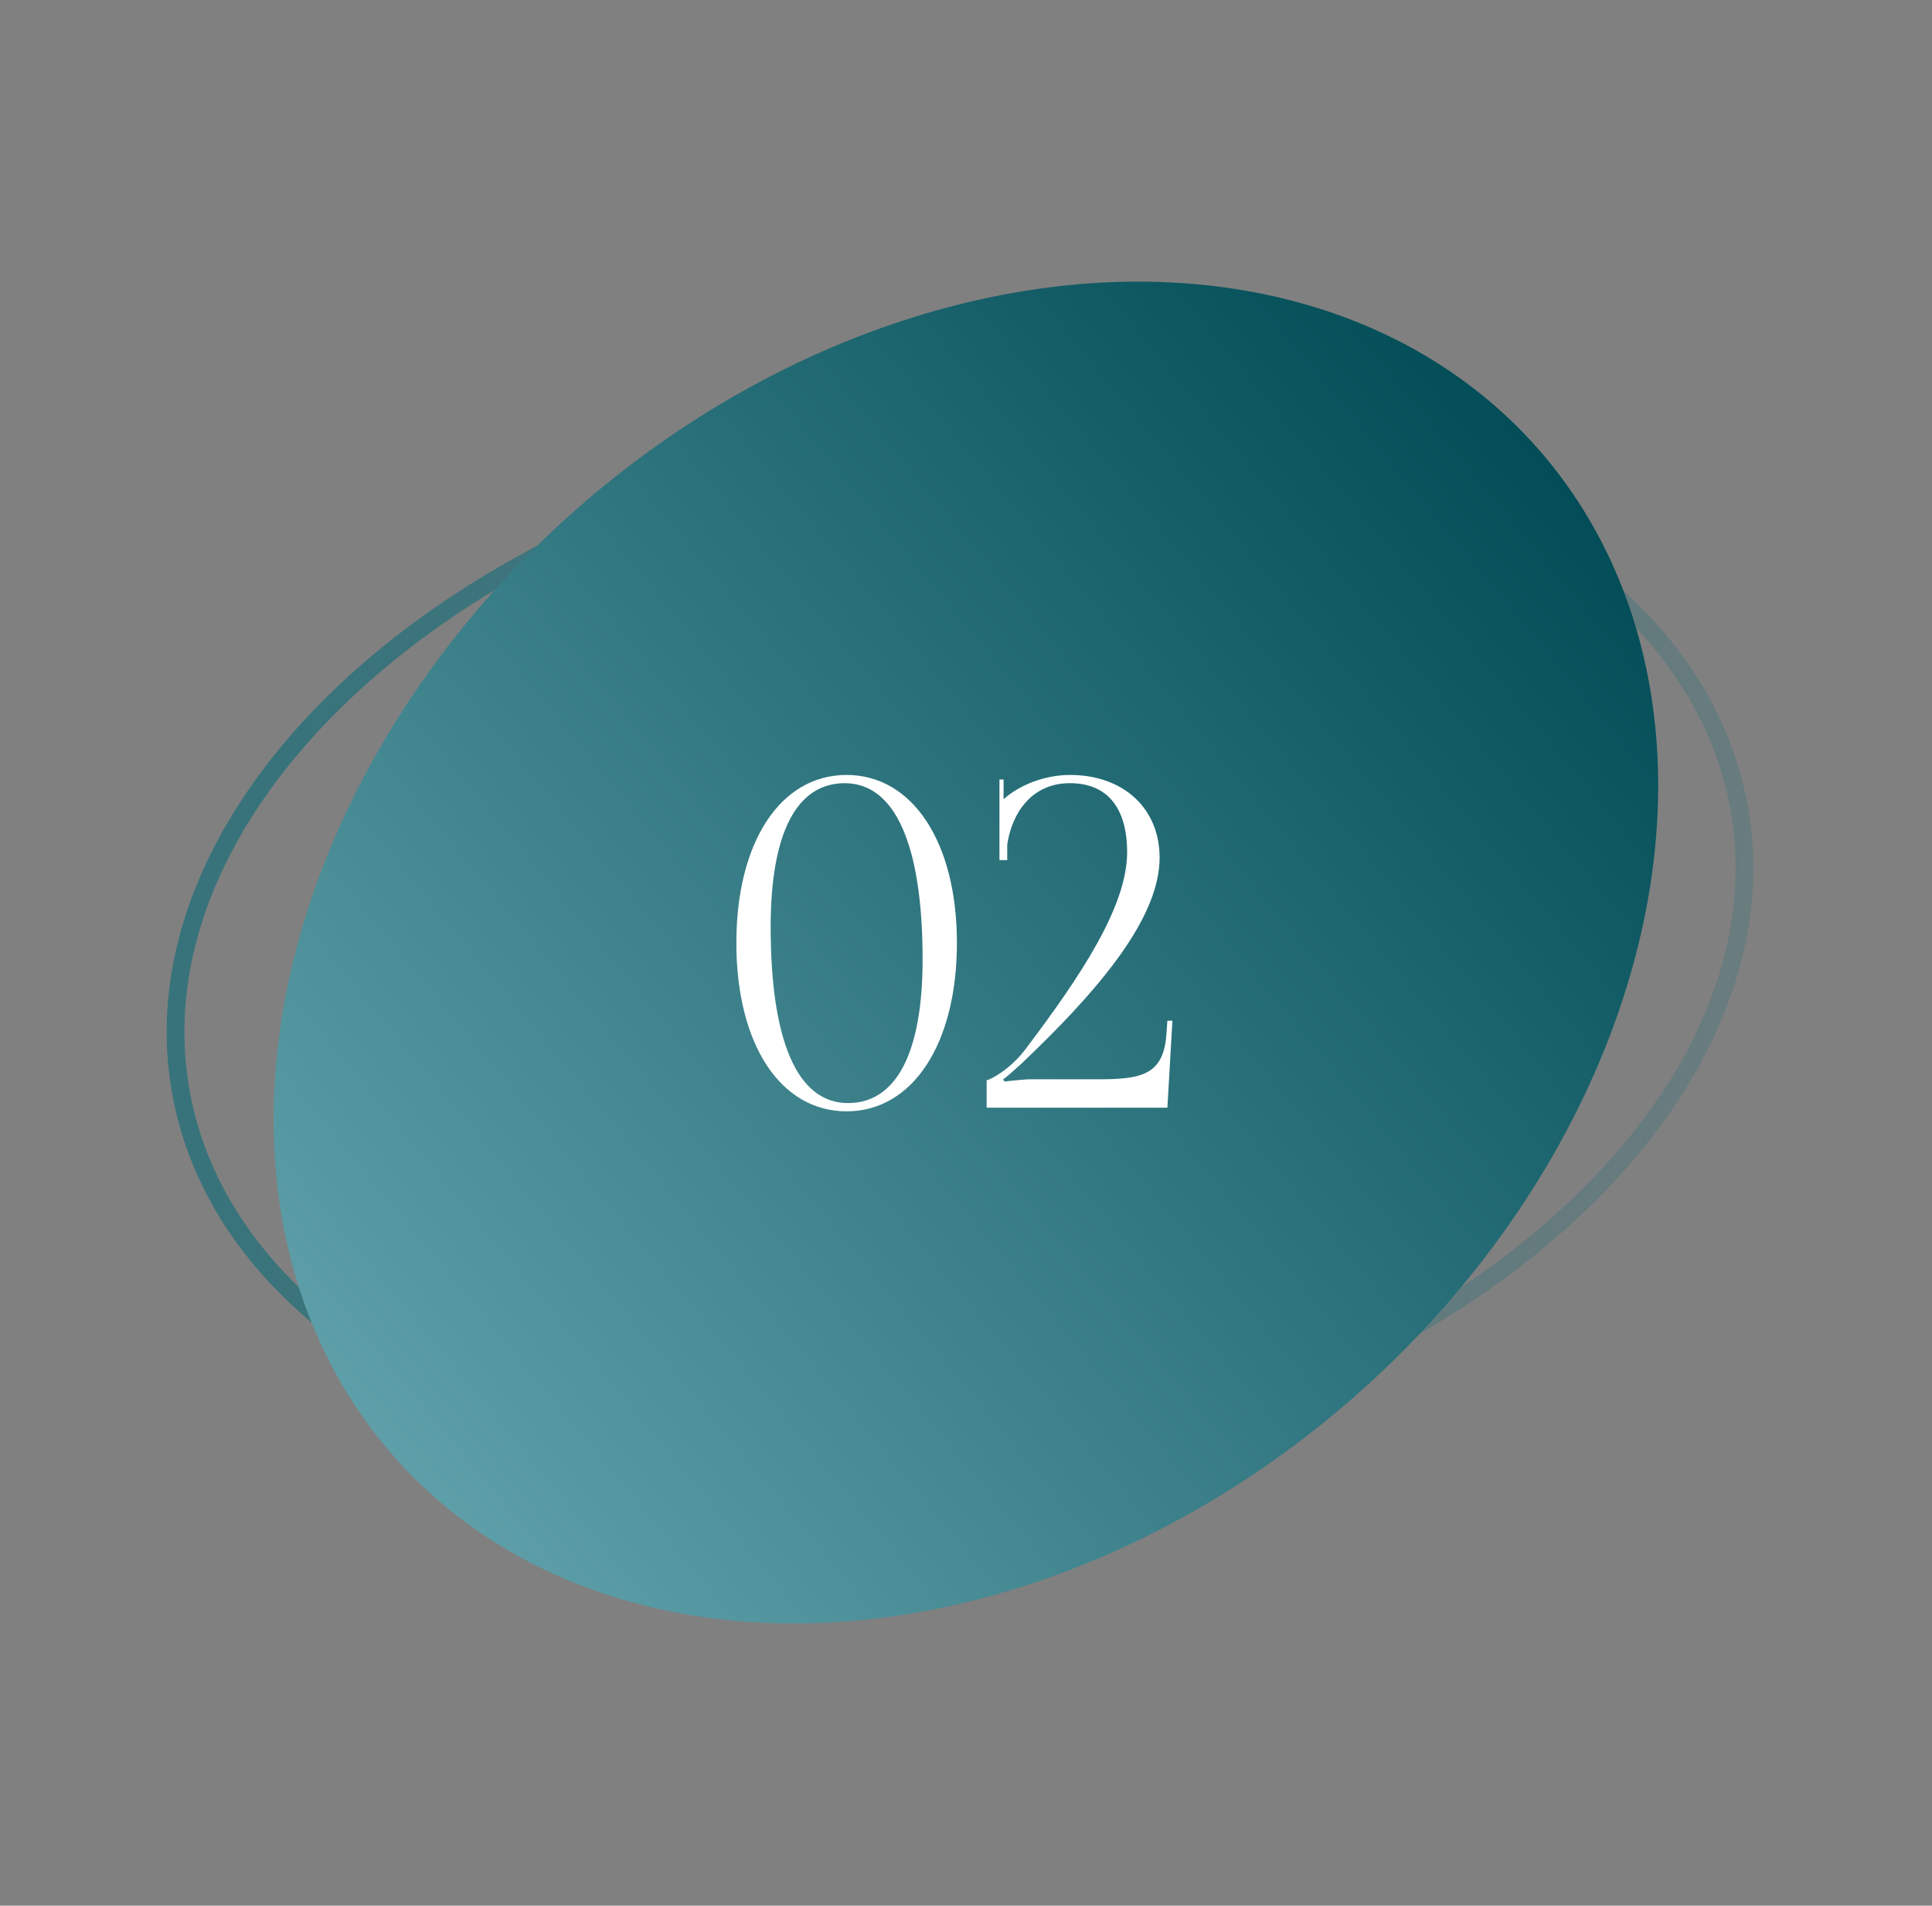
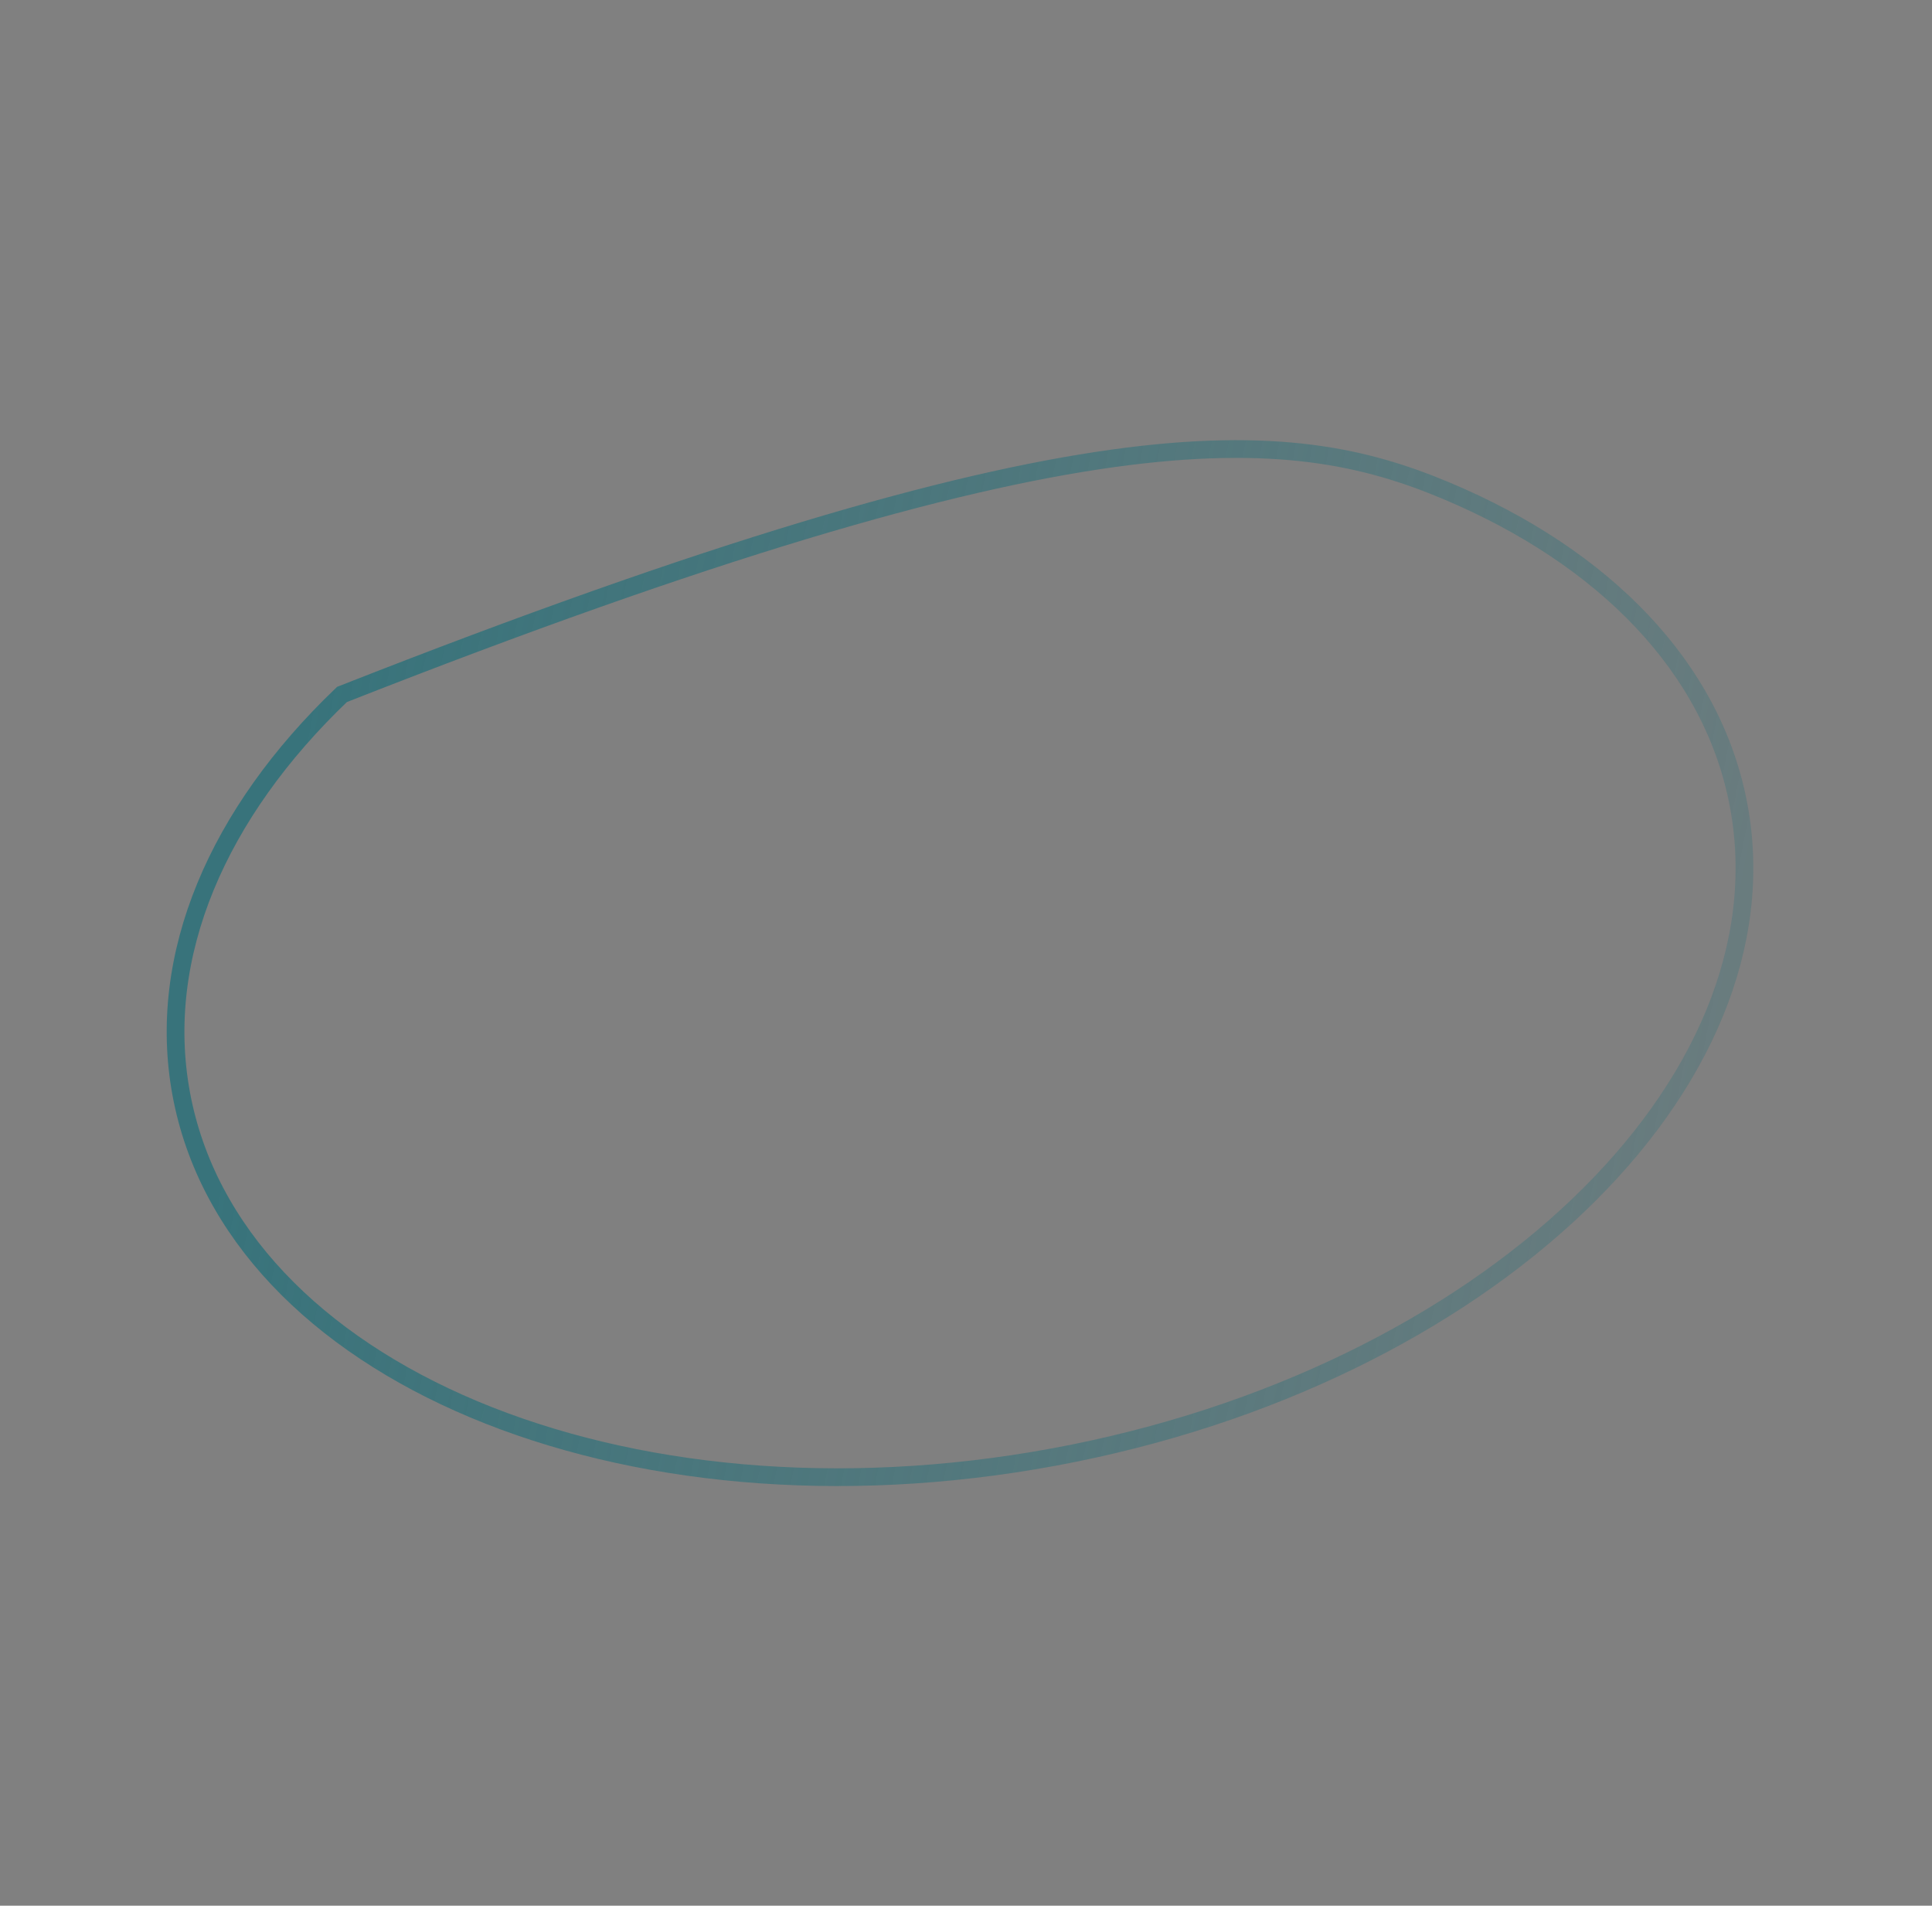
<svg xmlns="http://www.w3.org/2000/svg" width="218" height="215" viewBox="0 0 218 215" fill="none">
  <rect x="0" y="0" width="218" height="215" fill="#808080" stroke="none" />
-   <path d="M118.883 164.391C94.509 168.89 71.293 166.482 53.473 159.004C35.643 151.523 23.333 139.029 20.448 123.399C17.564 107.768 24.603 91.704 38.587 78.35C52.564 65.004 73.391 54.468 97.765 49.969C122.139 45.47 145.355 47.878 163.175 55.356C181.005 62.838 193.315 75.331 196.2 90.962C199.085 106.592 192.045 122.657 178.061 136.01C164.084 149.356 143.257 159.893 118.883 164.391Z" stroke="url(#paint0_linear_80_41)" stroke-width="2" />
-   <ellipse cx="108.987" cy="107.466" rx="66.579" ry="86.013" transform="rotate(48.611 108.987 107.466)" fill="url(#paint1_linear_80_41)" />
-   <path d="M95.325 88.359C101.005 88.359 104.102 95.33 104.102 108.238C104.102 118.822 101.108 124.45 95.686 124.45C90.007 124.45 86.96 117.532 86.96 104.572C86.96 94.039 89.852 88.359 95.325 88.359ZM95.531 87.43C88.045 87.43 83.088 95.02 83.088 106.379C83.088 117.79 88.045 125.38 95.531 125.38C102.967 125.38 107.975 117.79 107.975 106.379C107.975 95.02 102.967 87.43 95.531 87.43ZM131.724 124.967L132.292 115.157H131.724L131.621 116.602C131.311 121.301 128.781 121.766 123.928 121.766H116.338C115.512 121.766 113.705 121.972 113.343 122.024L113.188 121.766C113.498 121.611 114.84 120.371 115.357 119.907C123.205 112.42 130.847 103.952 130.847 96.775C130.847 91.199 126.768 87.43 120.727 87.43C118.042 87.43 115.15 88.462 113.24 90.166V87.946H112.775V97.034H113.653V95.278C114.169 91.819 116.338 88.359 120.727 88.359C124.909 88.359 127.181 91.096 127.181 96.156C127.181 102.248 121.966 110.097 115.718 118.358C114.066 120.578 111.794 121.817 111.329 121.869V124.967H131.724Z" fill="white" />
+   <path d="M118.883 164.391C94.509 168.89 71.293 166.482 53.473 159.004C35.643 151.523 23.333 139.029 20.448 123.399C17.564 107.768 24.603 91.704 38.587 78.35C122.139 45.47 145.355 47.878 163.175 55.356C181.005 62.838 193.315 75.331 196.2 90.962C199.085 106.592 192.045 122.657 178.061 136.01C164.084 149.356 143.257 159.893 118.883 164.391Z" stroke="url(#paint0_linear_80_41)" stroke-width="2" />
  <defs>
    <linearGradient id="paint0_linear_80_41" x1="33.829" y1="85.865" x2="193.43" y2="116.658" gradientUnits="userSpaceOnUse">
      <stop stop-color="#38737B" />
      <stop offset="1" stop-color="#38737B" stop-opacity="0.32" />
    </linearGradient>
    <linearGradient id="paint1_linear_80_41" x1="108.987" y1="21.453" x2="100.648" y2="287.075" gradientUnits="userSpaceOnUse">
      <stop stop-color="#024D57" />
      <stop offset="1" stop-color="#90CCD5" />
    </linearGradient>
  </defs>
</svg>